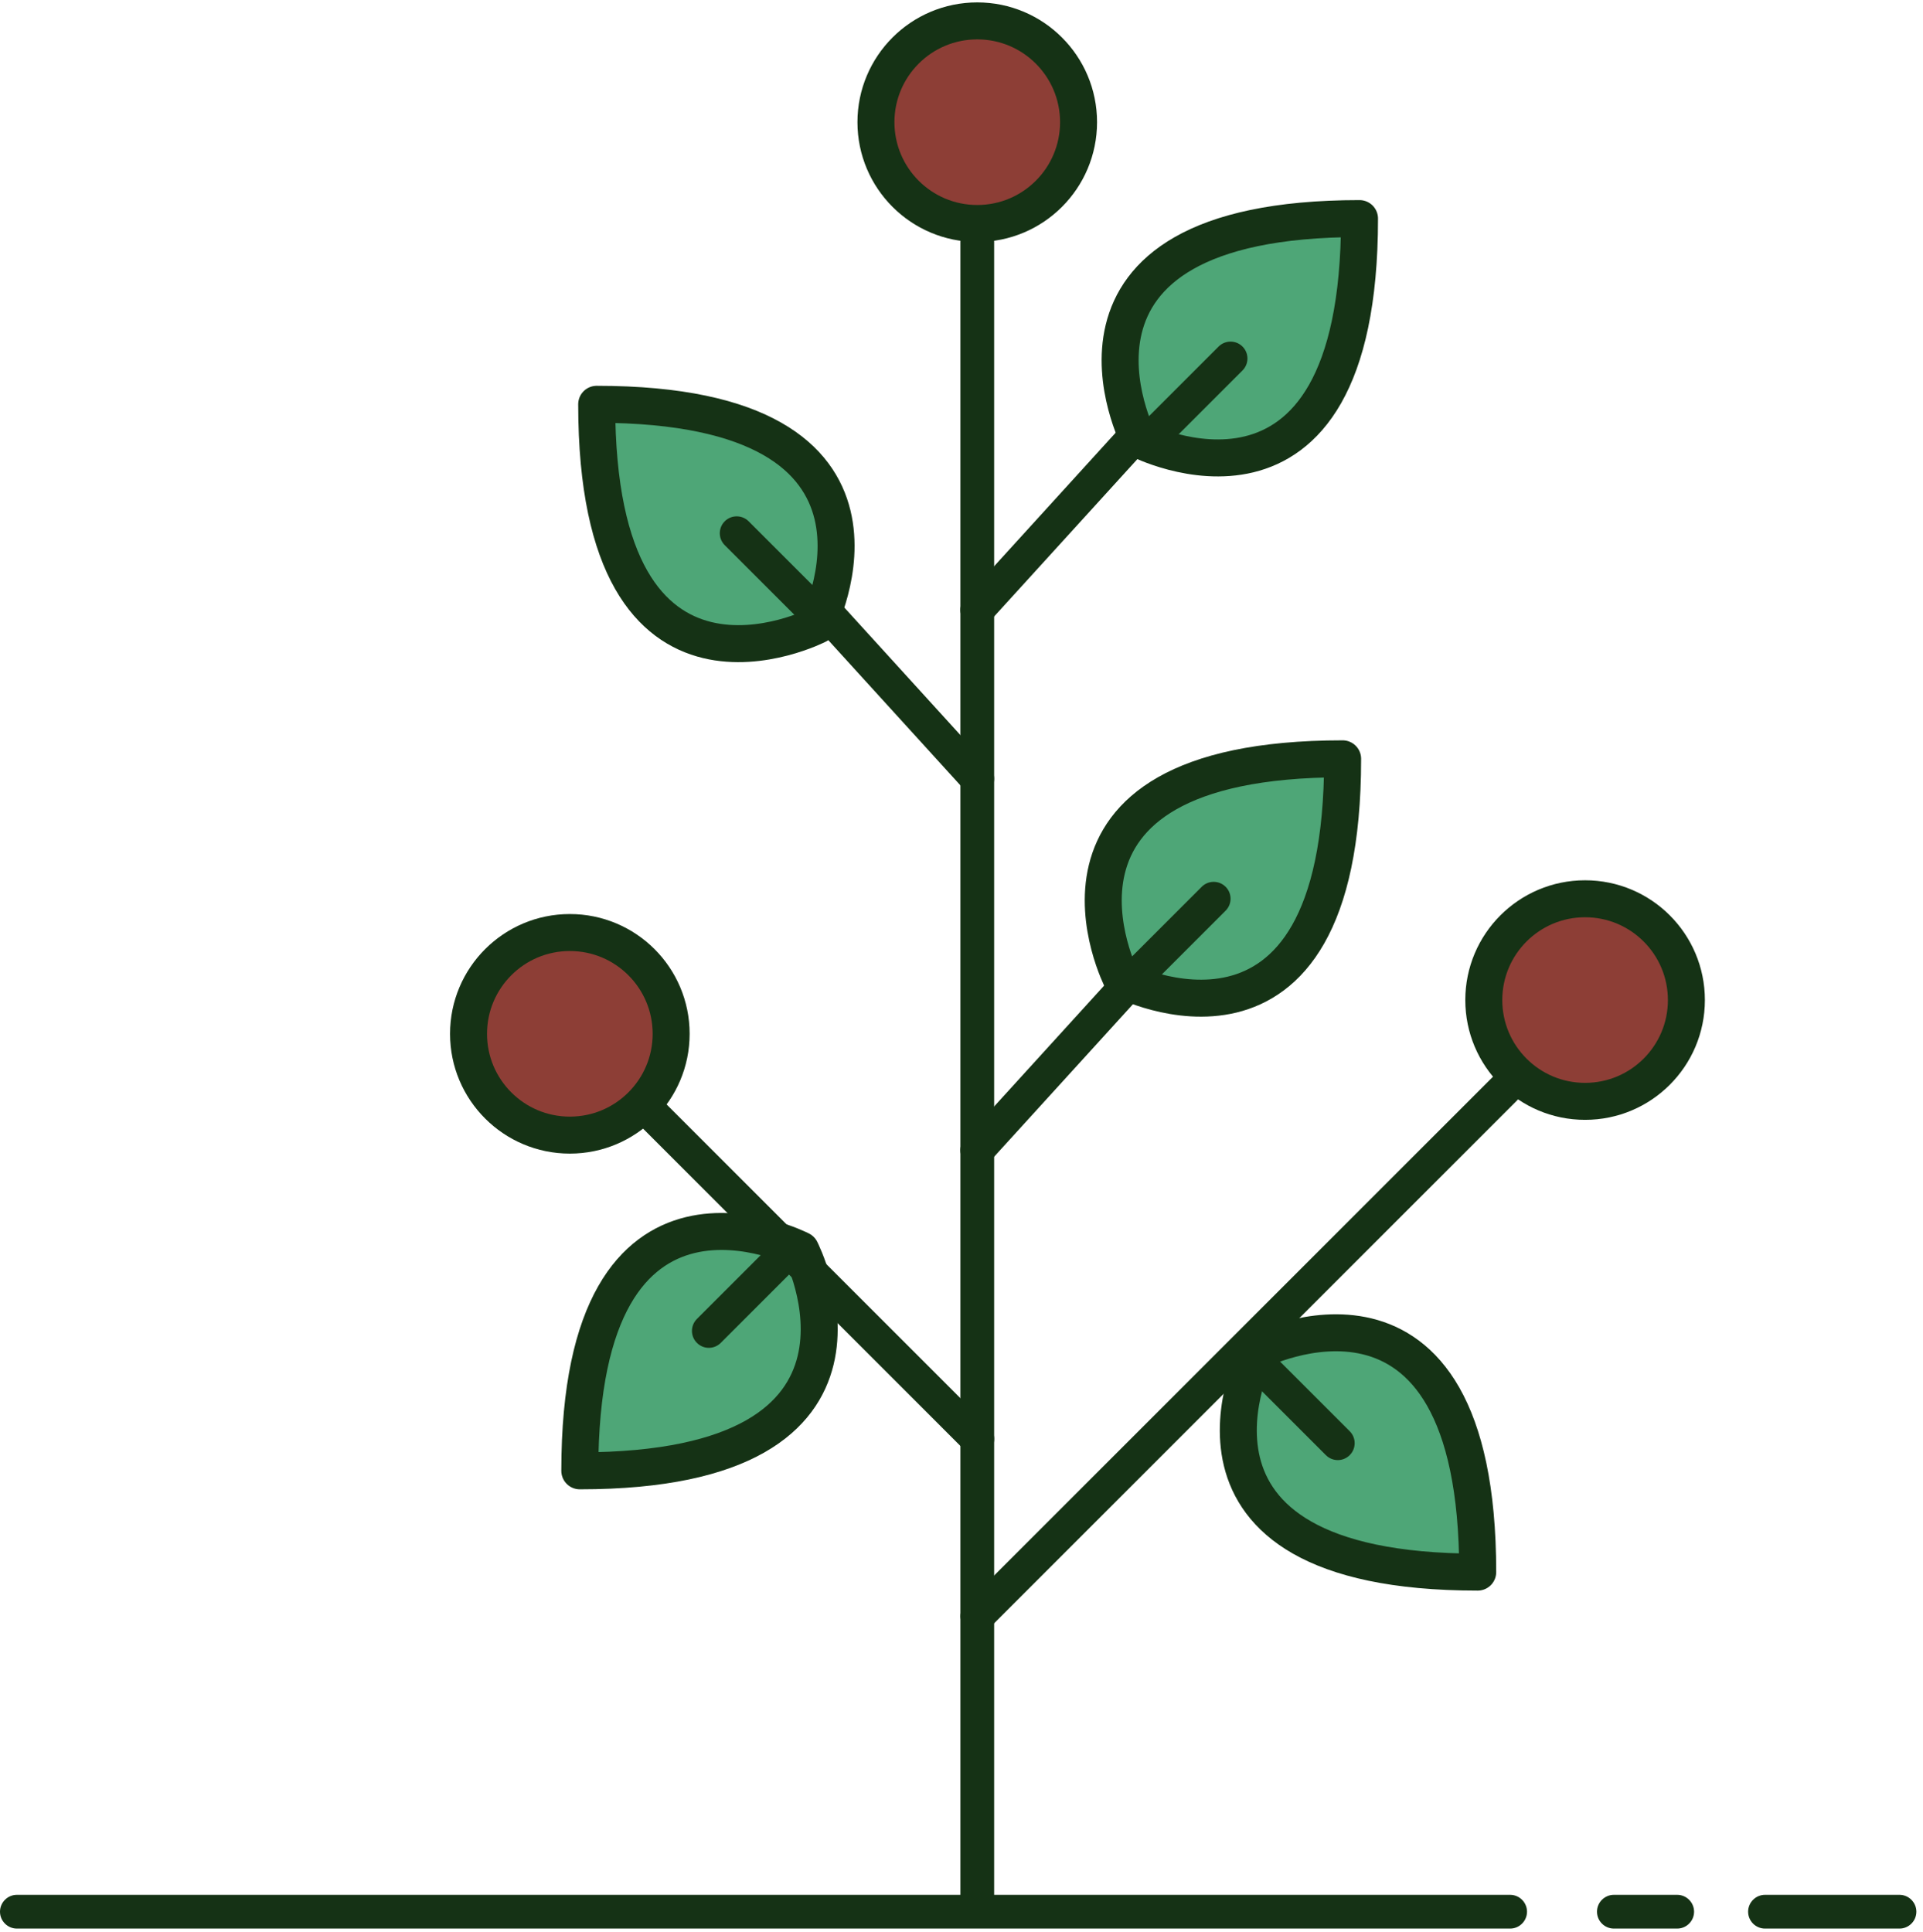
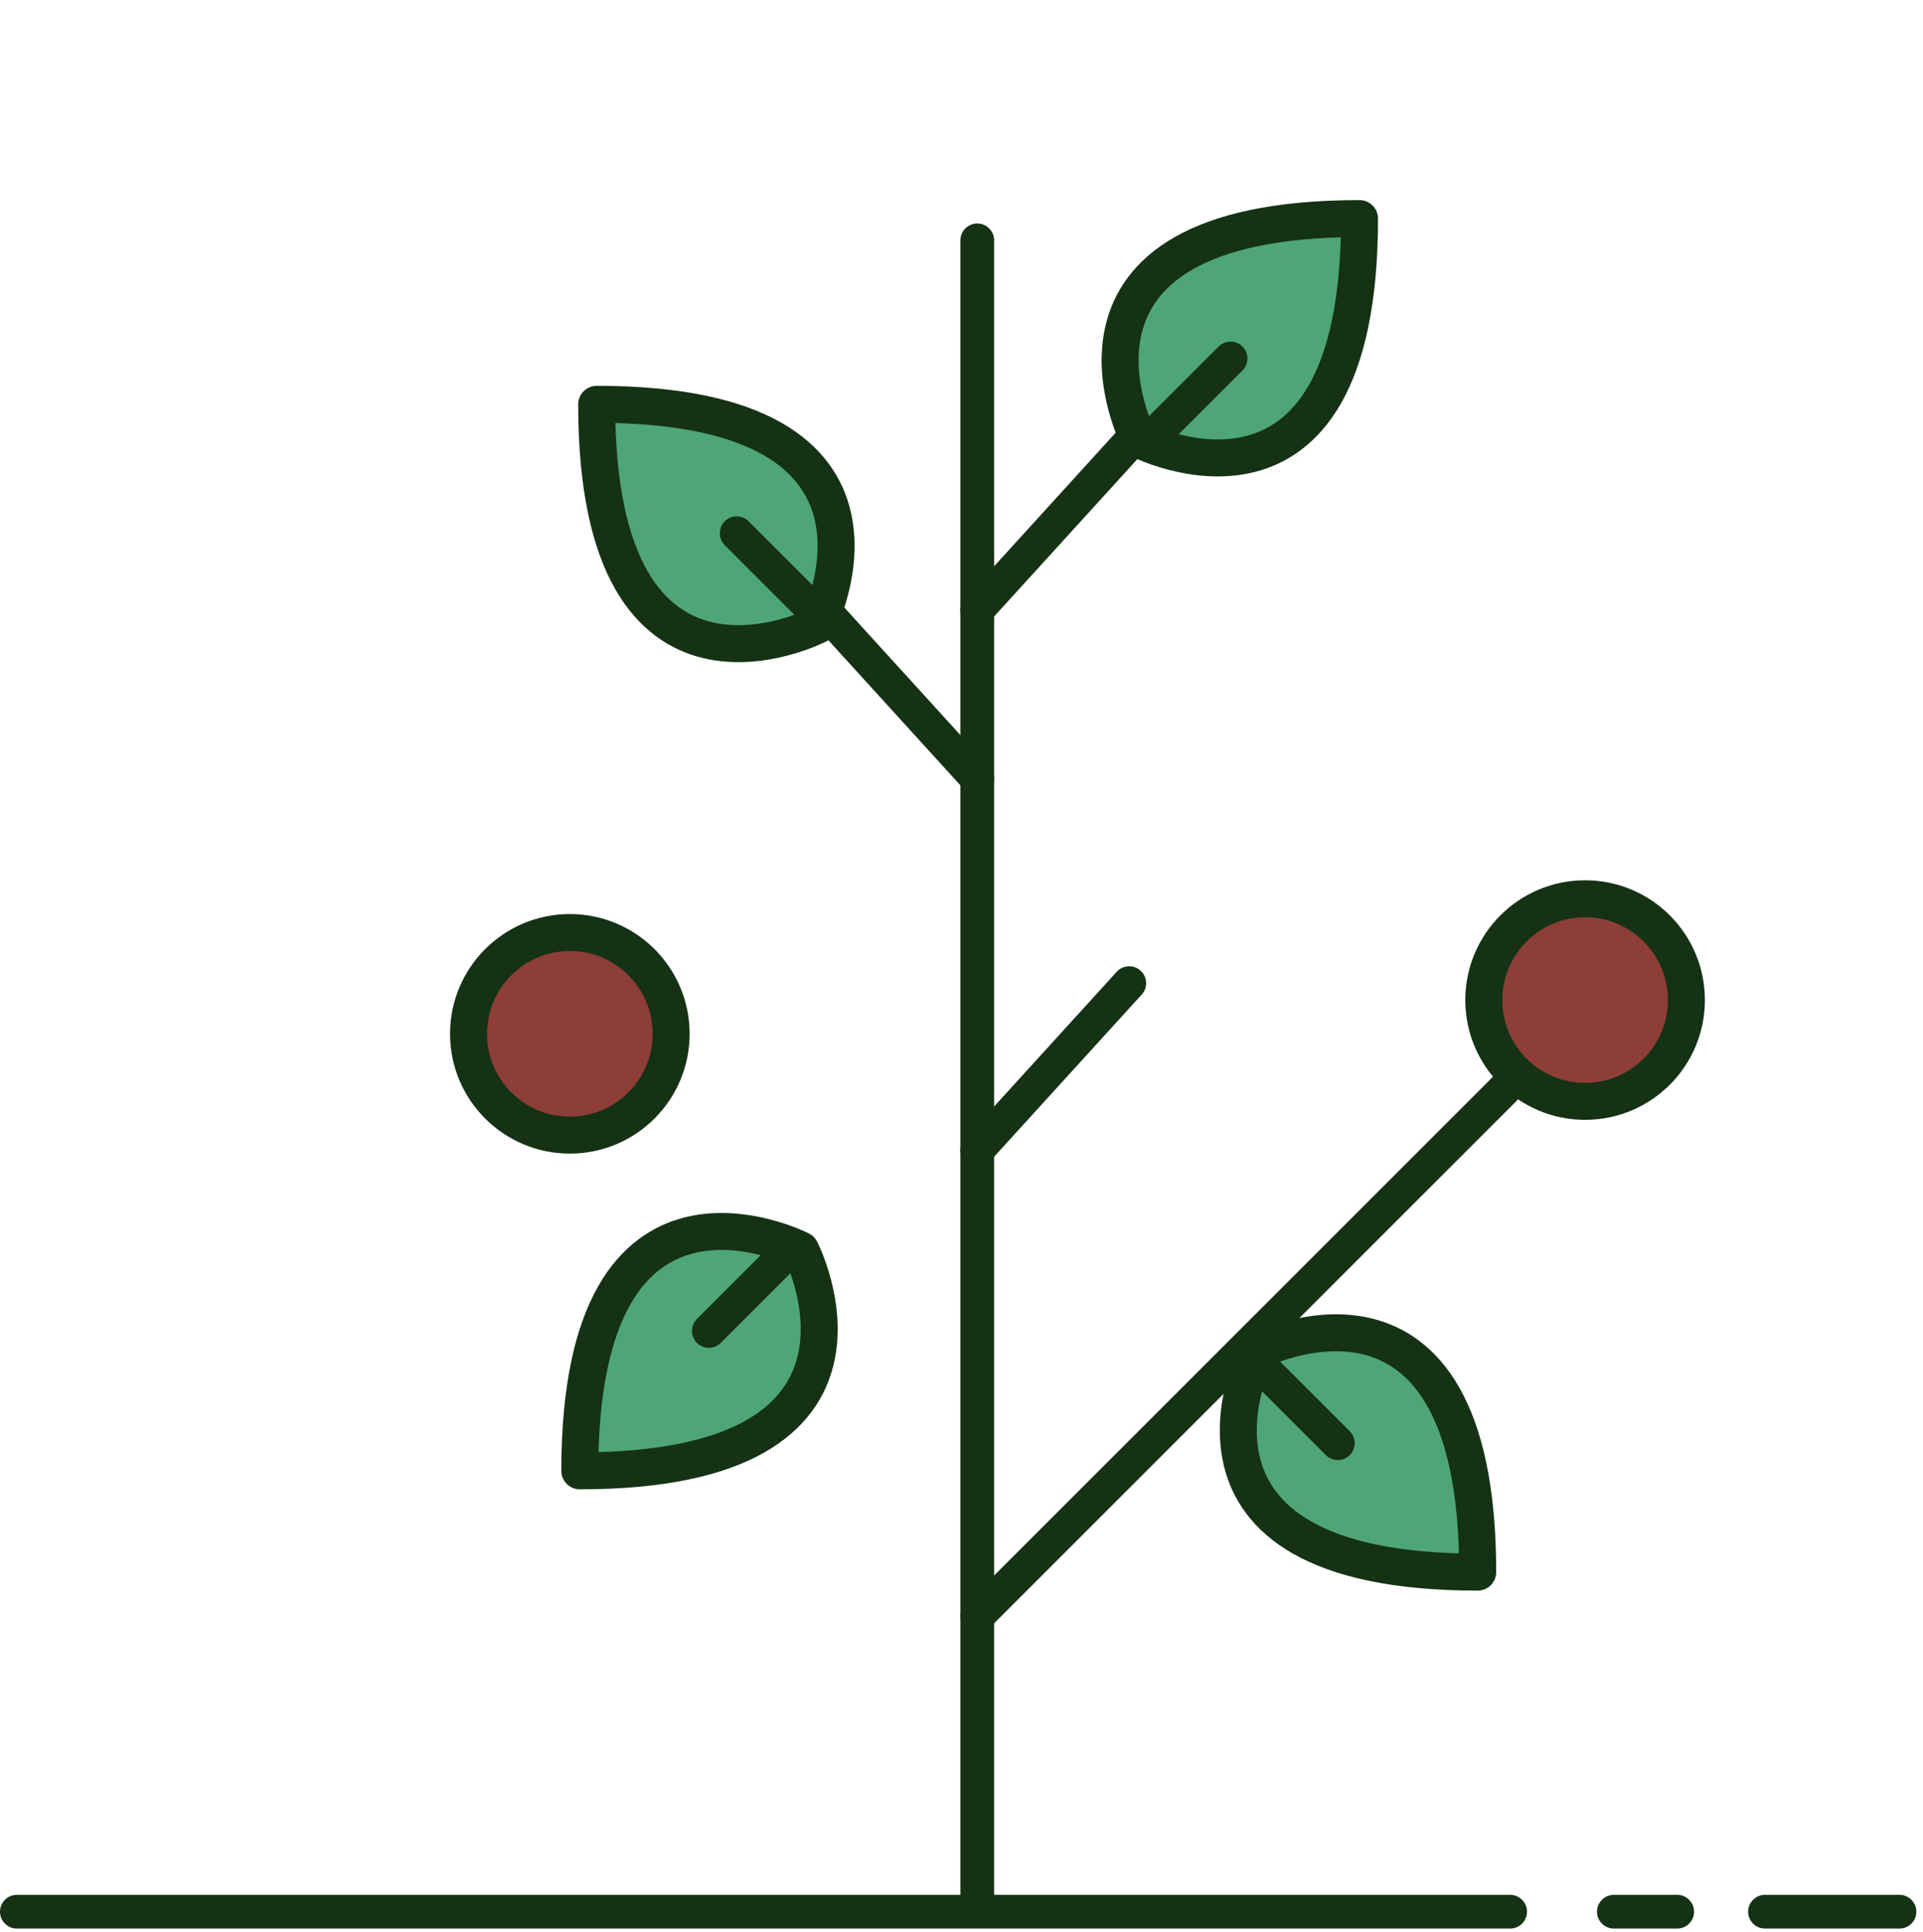
<svg xmlns="http://www.w3.org/2000/svg" width="208" height="209" viewBox="0 0 208 209" fill="none">
  <path d="M205.457 208.629H190.91C189.906 208.629 189.084 207.808 189.084 206.803C189.084 205.799 189.906 204.977 190.91 204.977H205.457C206.461 204.977 207.283 205.799 207.283 206.803C207.283 207.808 206.461 208.629 205.457 208.629Z" fill="#153215" />
  <path d="M181.412 208.629H174.564C173.559 208.629 172.737 207.808 172.737 206.803C172.737 205.799 173.559 204.977 174.564 204.977H181.412C182.417 204.977 183.238 205.799 183.238 206.803C183.238 207.808 182.417 208.629 181.412 208.629Z" fill="#153215" />
  <path d="M163.342 208.629H1.826C0.822 208.629 0 207.808 0 206.803C0 205.799 0.822 204.977 1.826 204.977H163.342C164.347 204.977 165.168 205.799 165.168 206.803C165.168 207.808 164.347 208.629 163.342 208.629Z" fill="#153215" />
  <path d="M88.428 67.623C88.428 67.623 64.54 79.895 64.54 43.735C100.701 43.735 88.428 67.623 88.428 67.623Z" fill="#4EA677" stroke="#153215" stroke-width="4" stroke-linecap="round" stroke-linejoin="round" />
  <path d="M88.811 68.645C88.345 68.645 87.879 68.463 87.523 68.107L78.392 58.975C77.679 58.263 77.679 57.103 78.392 56.391C79.104 55.679 80.263 55.679 80.976 56.391L90.107 65.522C90.819 66.235 90.819 67.394 90.107 68.107C89.751 68.463 89.285 68.645 88.82 68.645H88.811Z" fill="#153215" />
  <path d="M86.602 135.222C86.602 135.222 98.874 159.11 62.714 159.11C62.714 122.95 86.602 135.222 86.602 135.222Z" fill="#4EA677" stroke="#153215" stroke-width="4" stroke-linecap="round" stroke-linejoin="round" />
  <path d="M76.667 145.805C76.201 145.805 75.735 145.623 75.379 145.267C74.667 144.554 74.667 143.395 75.379 142.682L84.51 133.551C85.223 132.839 86.382 132.839 87.095 133.551C87.807 134.263 87.807 135.423 87.095 136.135L77.963 145.267C77.607 145.623 77.141 145.805 76.676 145.805H76.667Z" fill="#153215" />
  <path d="M135.947 146.18C135.947 146.18 159.835 133.916 159.835 170.067C123.675 170.067 135.947 146.18 135.947 146.18Z" fill="#4EA677" stroke="#153215" stroke-width="4" stroke-linecap="round" stroke-linejoin="round" />
  <path d="M144.697 157.95C144.231 157.95 143.765 157.767 143.409 157.411L134.278 148.28C133.565 147.568 133.565 146.408 134.278 145.696C134.99 144.984 136.15 144.984 136.862 145.696L145.993 154.827C146.705 155.539 146.705 156.699 145.993 157.411C145.637 157.767 145.171 157.95 144.706 157.95H144.697Z" fill="#153215" />
-   <path d="M121.338 105.974C121.338 105.974 109.065 82.087 145.225 82.087C145.225 118.247 121.338 105.974 121.338 105.974Z" fill="#4EA677" stroke="#153215" stroke-width="4" stroke-linecap="round" stroke-linejoin="round" />
-   <path d="M122.14 108.184C121.675 108.184 121.209 108.002 120.853 107.646C120.141 106.933 120.141 105.774 120.853 105.061L129.984 95.93C130.696 95.218 131.856 95.218 132.568 95.93C133.281 96.642 133.281 97.802 132.568 98.514L123.437 107.646C123.081 108.002 122.615 108.184 122.149 108.184H122.14Z" fill="#153215" />
  <path d="M123.164 47.533C123.164 47.533 110.891 23.646 147.052 23.646C147.052 59.806 123.164 47.533 123.164 47.533Z" fill="#4EA677" stroke="#153215" stroke-width="4" stroke-linecap="round" stroke-linejoin="round" />
  <path d="M123.966 49.743C123.501 49.743 123.035 49.561 122.679 49.205C121.967 48.492 121.967 47.333 122.679 46.62L131.81 37.489C132.523 36.777 133.682 36.777 134.395 37.489C135.107 38.201 135.107 39.361 134.395 40.073L125.263 49.205C124.907 49.561 124.441 49.743 123.976 49.743H123.966Z" fill="#153215" />
  <path d="M105.704 206.803C104.7 206.803 103.878 205.981 103.878 204.977V26.002C103.878 24.997 104.7 24.175 105.704 24.175C106.709 24.175 107.531 24.997 107.531 26.002V204.977C107.531 205.981 106.709 206.803 105.704 206.803Z" fill="#153215" />
  <path d="M105.704 126.246C105.266 126.246 104.827 126.091 104.471 125.771C103.722 125.096 103.668 123.936 104.353 123.187L120.789 105.125C121.465 104.377 122.624 104.322 123.373 105.007C124.122 105.682 124.177 106.842 123.492 107.591L107.055 125.653C106.699 126.045 106.197 126.246 105.704 126.246Z" fill="#153215" />
  <path d="M105.704 67.805C105.266 67.805 104.827 67.65 104.471 67.33C103.722 66.654 103.668 65.495 104.353 64.746L120.789 46.684C121.465 45.935 122.624 45.881 123.373 46.565C124.122 47.241 124.177 48.401 123.492 49.15L107.055 67.212C106.699 67.604 106.197 67.805 105.704 67.805Z" fill="#153215" />
  <path d="M105.705 86.068C105.212 86.068 104.719 85.867 104.353 85.474L87.917 67.412C87.241 66.663 87.296 65.513 88.035 64.828C88.784 64.152 89.935 64.207 90.62 64.947L107.056 83.009C107.732 83.757 107.677 84.908 106.937 85.593C106.59 85.912 106.143 86.068 105.705 86.068Z" fill="#153215" />
  <path d="M171.45 119.142C177.502 119.142 182.408 114.236 182.408 108.184C182.408 102.132 177.502 97.226 171.45 97.226C165.399 97.226 160.493 102.132 160.493 108.184C160.493 114.236 165.399 119.142 171.45 119.142Z" fill="#8D3E36" stroke="#153215" stroke-width="4" stroke-miterlimit="10" />
-   <path d="M105.704 24.175C111.756 24.175 116.662 19.269 116.662 13.218C116.662 7.166 111.756 2.26 105.704 2.26C99.652 2.26 94.746 7.166 94.746 13.218C94.746 19.269 99.652 24.175 105.704 24.175Z" fill="#8D3E36" stroke="#153215" stroke-width="4" stroke-miterlimit="10" />
  <path d="M105.704 176.669C105.238 176.669 104.773 176.487 104.417 176.131C103.704 175.418 103.704 174.259 104.417 173.546L161.488 116.475C162.2 115.763 163.36 115.763 164.072 116.475C164.784 117.188 164.784 118.347 164.072 119.06L107.001 176.131C106.645 176.487 106.179 176.669 105.713 176.669H105.704Z" fill="#153215" />
-   <path d="M105.704 157.493C105.238 157.493 104.773 157.311 104.417 156.955L67.891 120.429C67.179 119.717 67.179 118.557 67.891 117.845C68.603 117.133 69.763 117.133 70.475 117.845L107.001 154.371C107.713 155.083 107.713 156.242 107.001 156.955C106.645 157.311 106.179 157.493 105.713 157.493H105.704Z" fill="#153215" />
  <path d="M61.637 122.794C67.689 122.794 72.594 117.889 72.594 111.837C72.594 105.785 67.689 100.879 61.637 100.879C55.585 100.879 50.679 105.785 50.679 111.837C50.679 117.889 55.585 122.794 61.637 122.794Z" fill="#8D3E36" stroke="#153215" stroke-width="4" stroke-miterlimit="10" />
</svg>